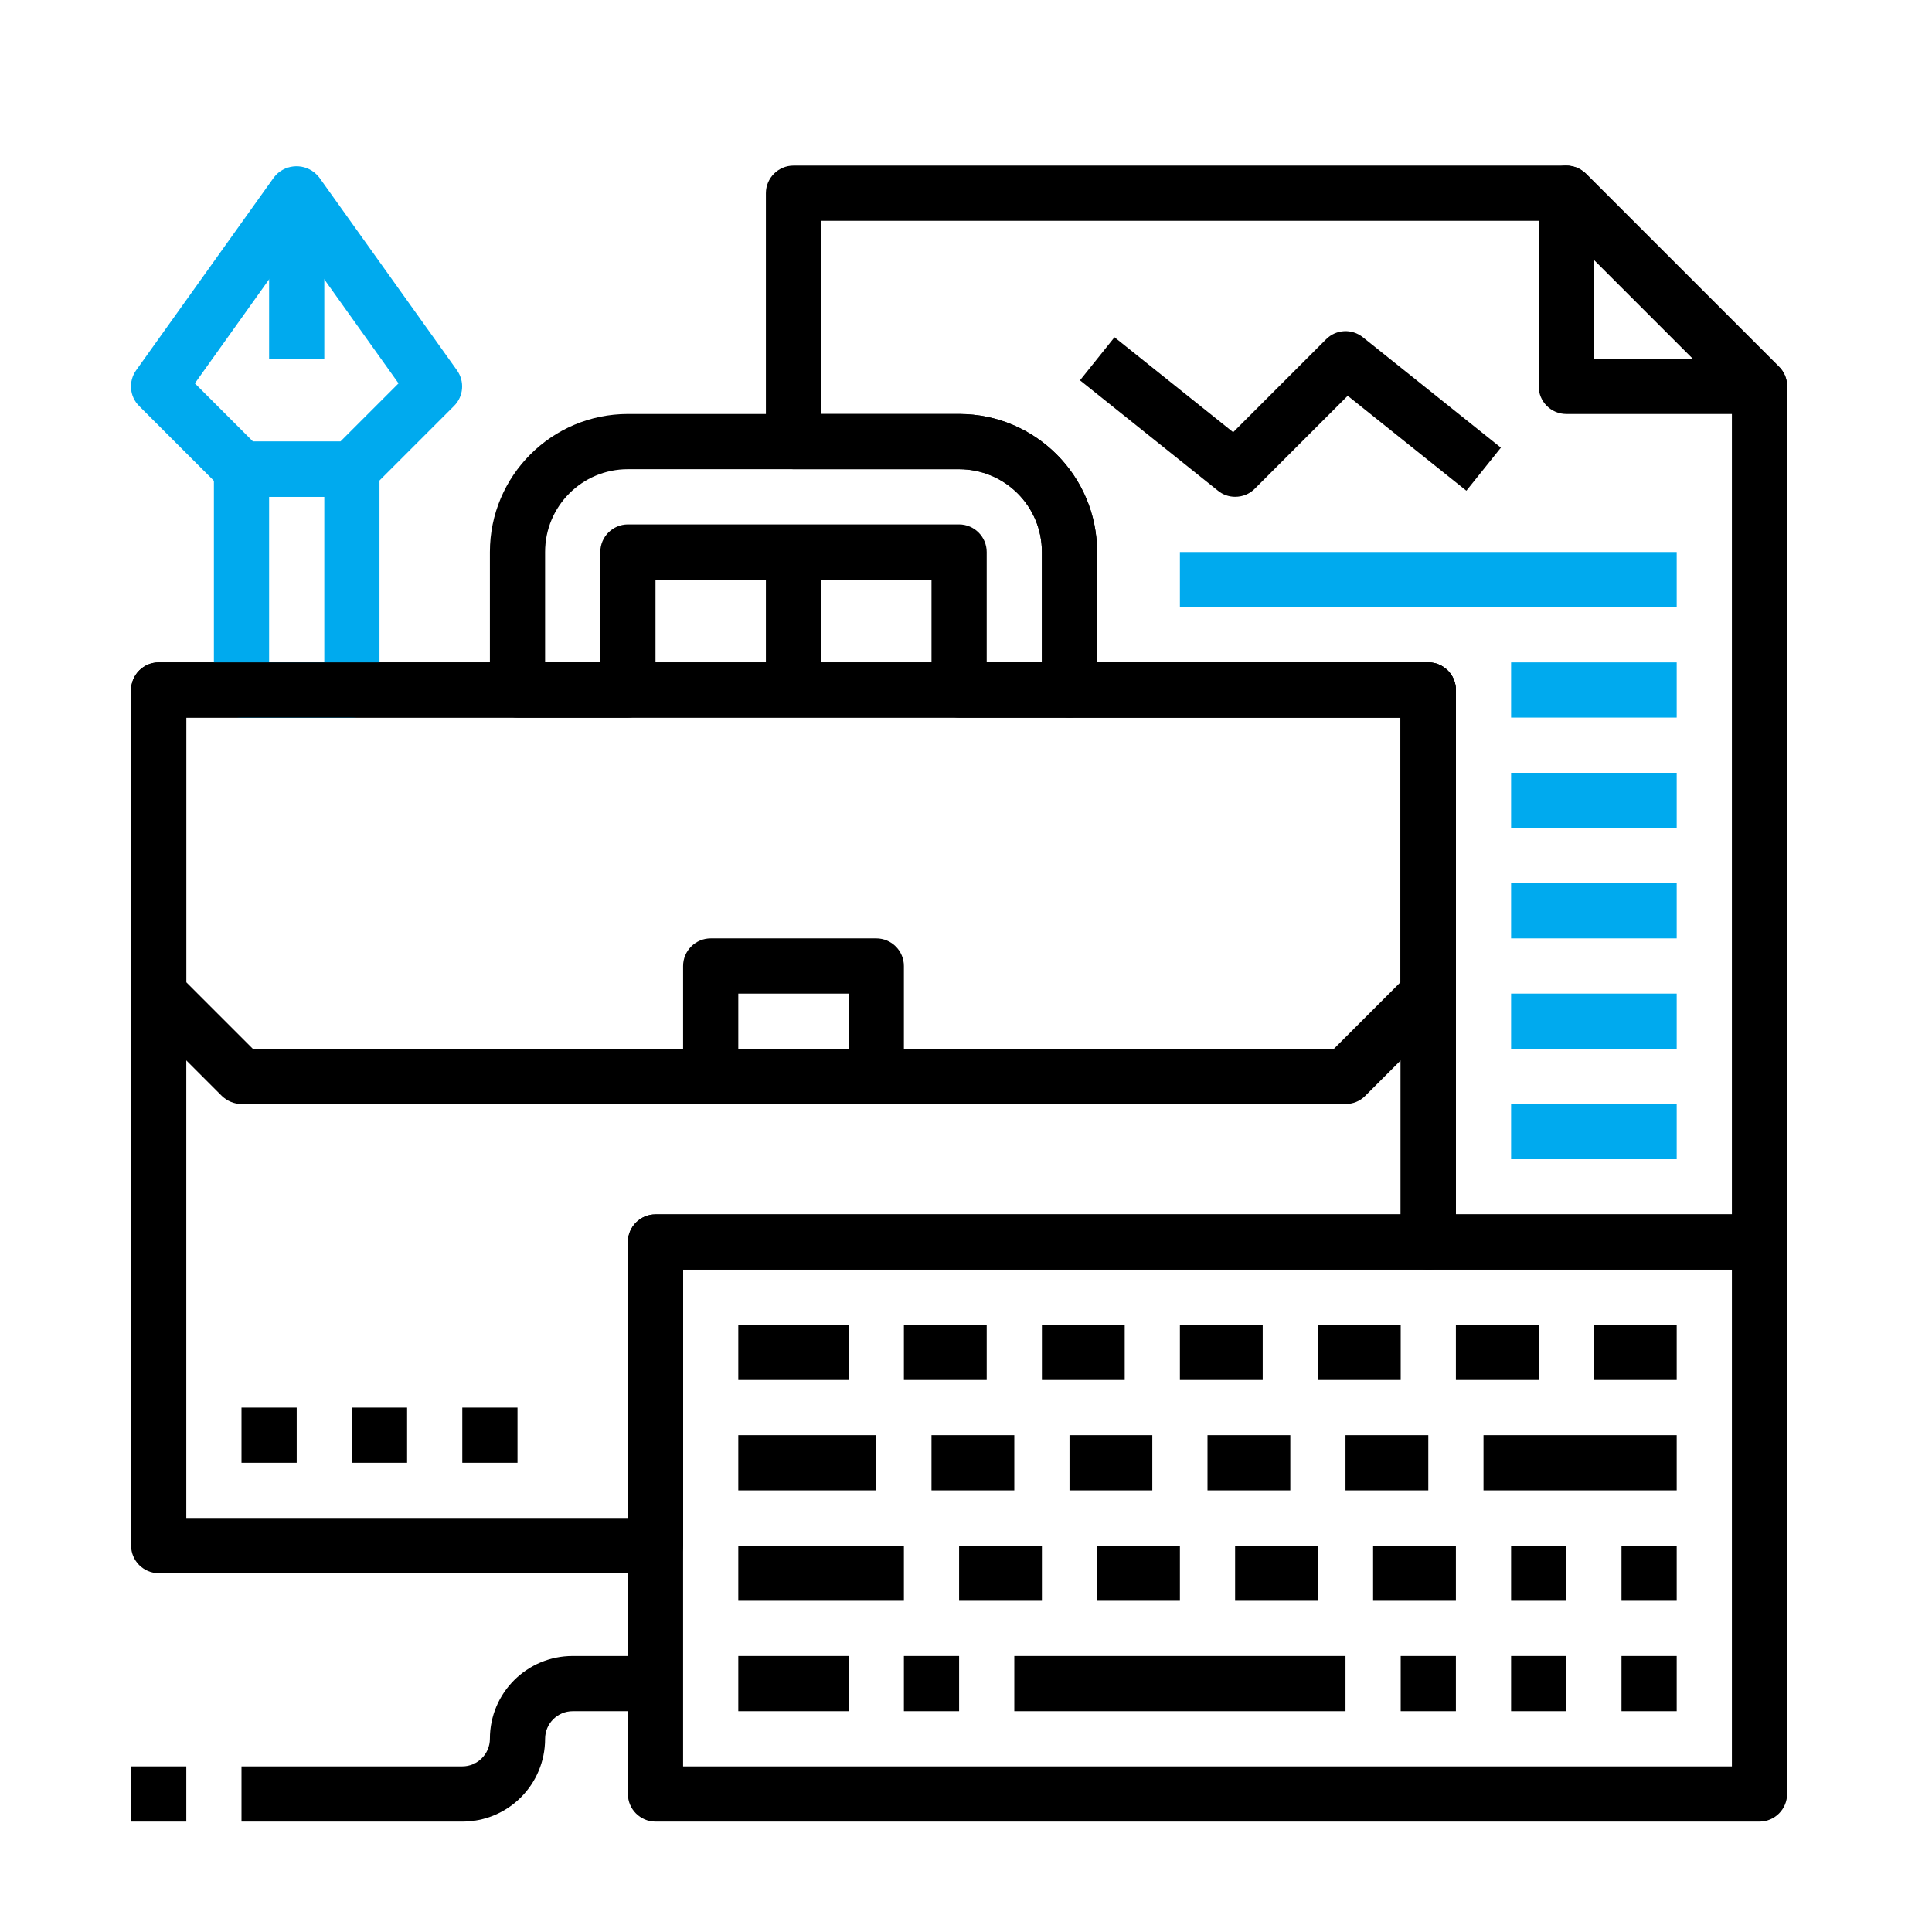
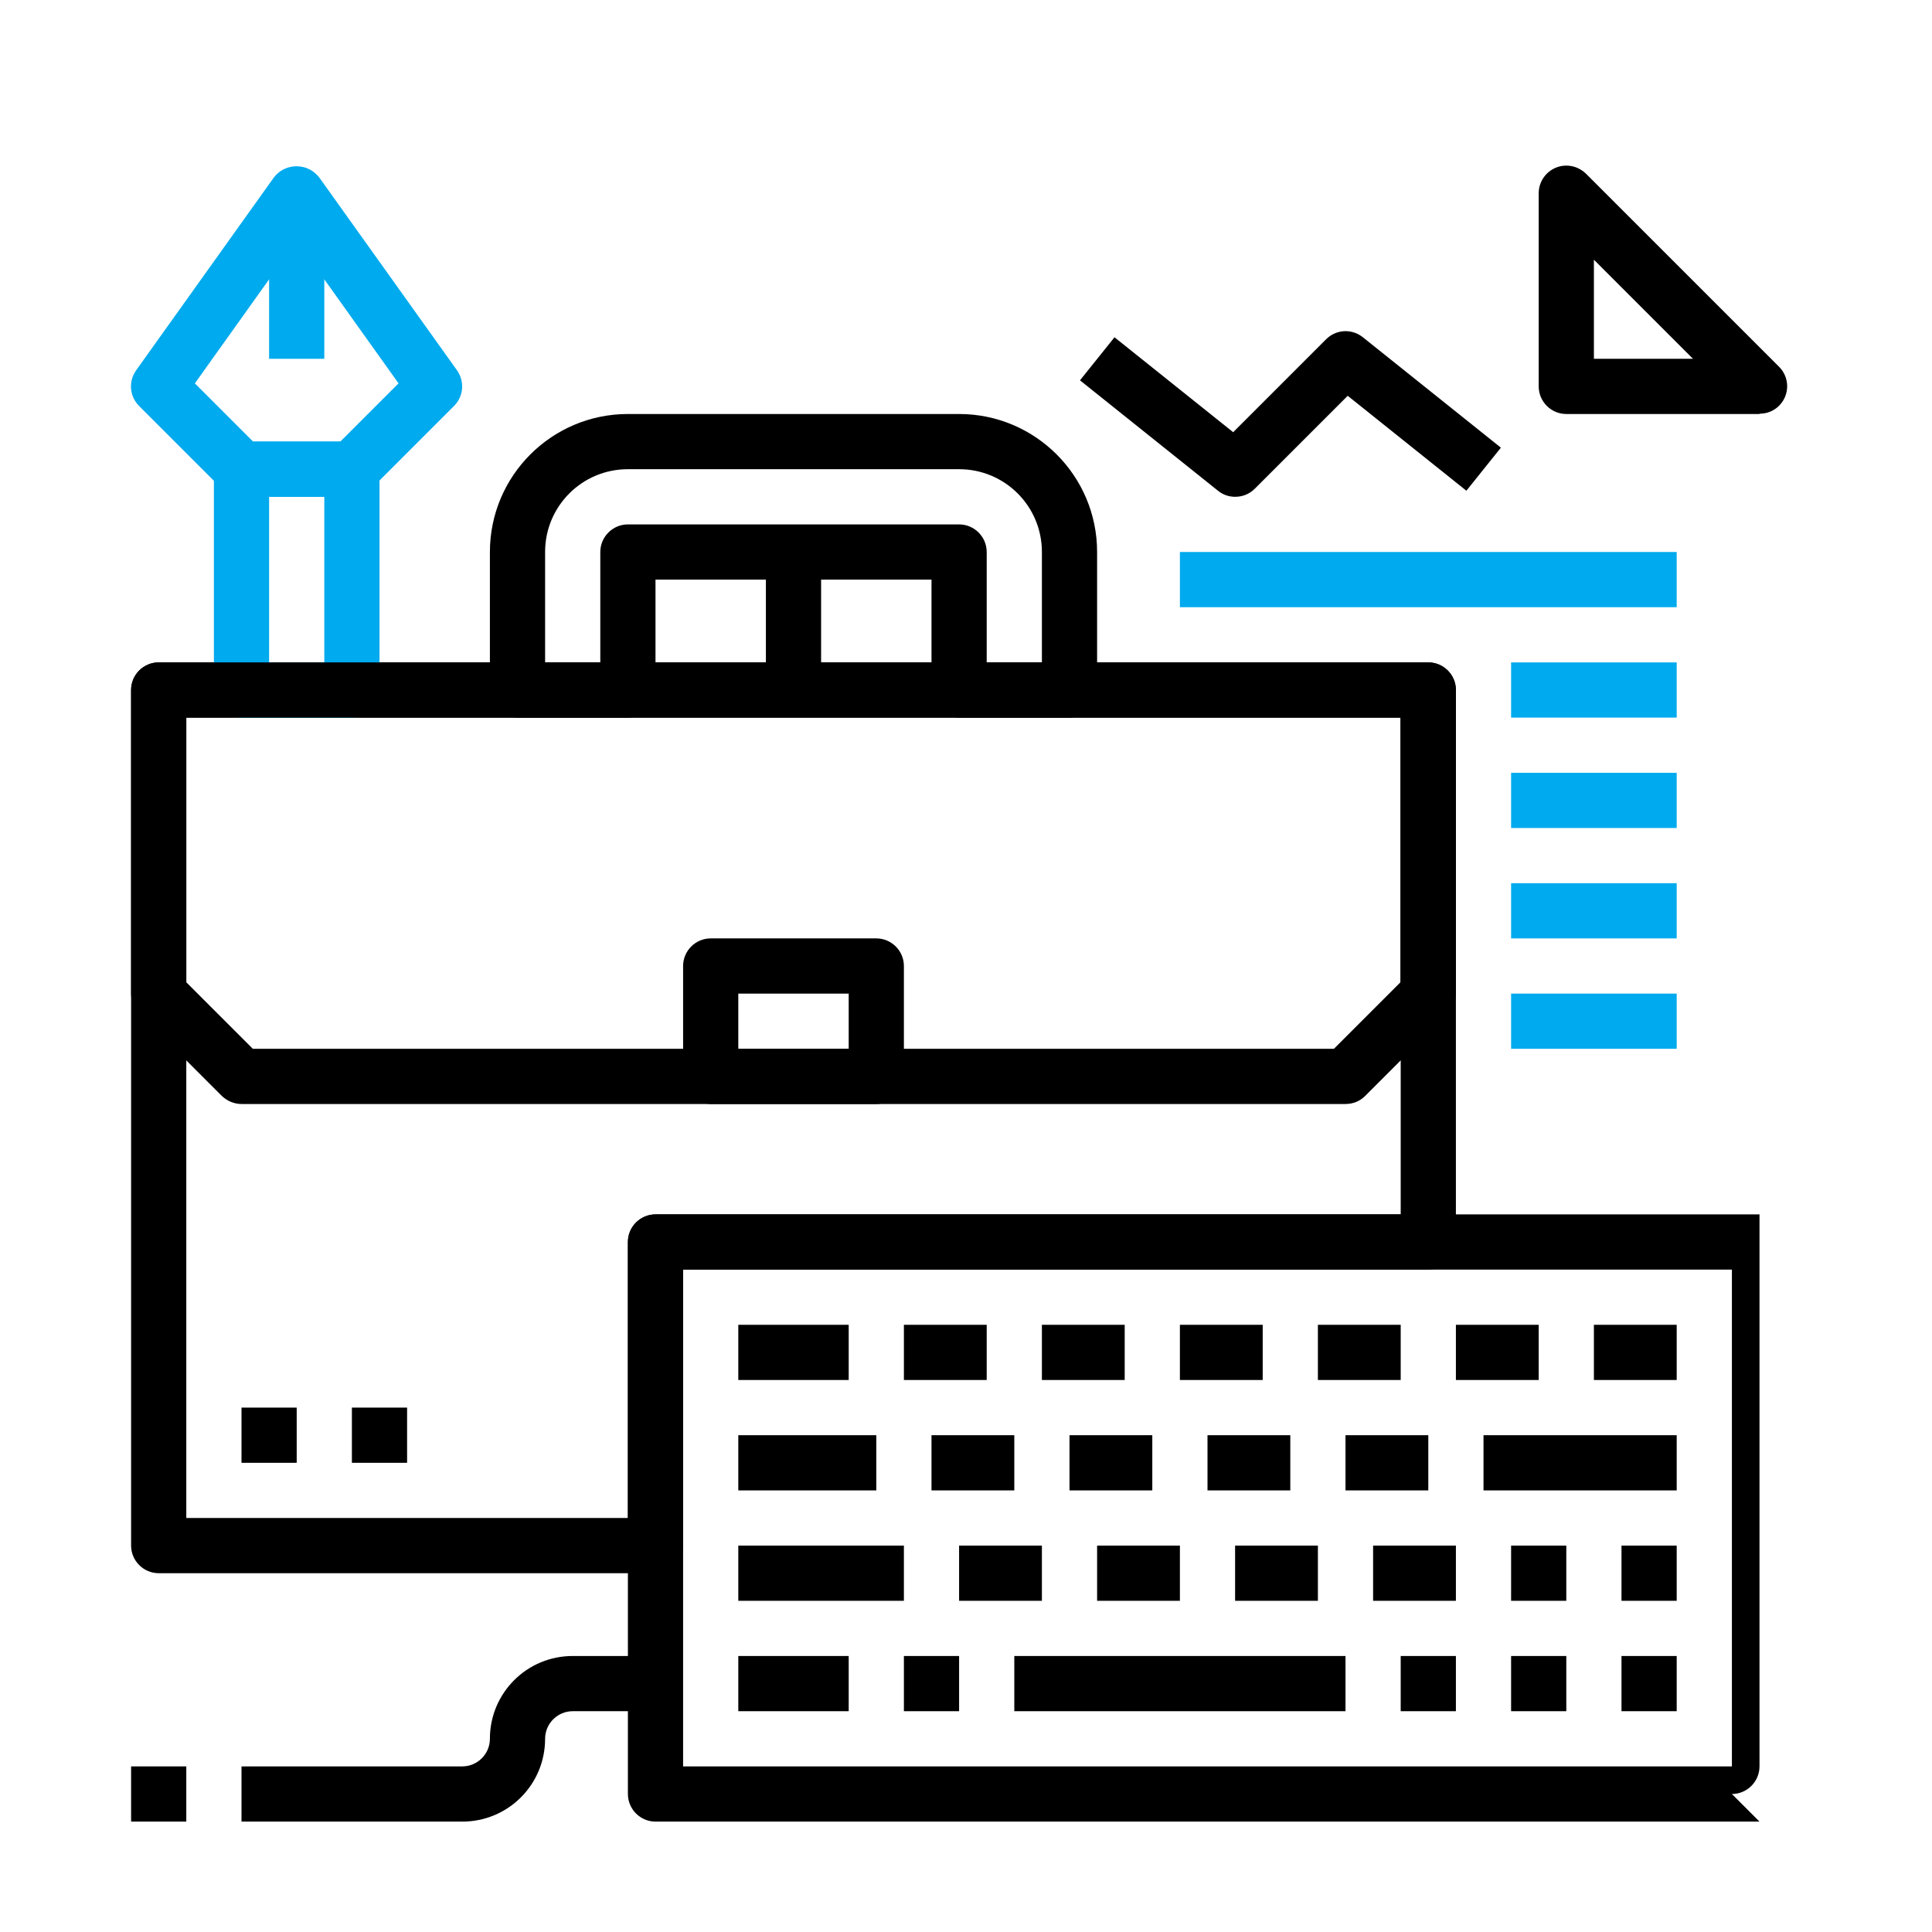
<svg xmlns="http://www.w3.org/2000/svg" id="b" viewBox="0 0 70 70">
  <defs>
    <style>.db{fill:#0ae;}.dc{fill:none;}</style>
  </defs>
  <g id="c">
    <rect class="dc" width="70" height="70" />
    <g id="d">
      <g id="e">
        <g id="f">
          <g id="g">
            <g id="h">
-               <path id="i" d="M63.75,66H23.75c-.55,0-1-.45-1-1v-20c0-.55.45-1,1-1h40c.55,0,1,.45,1,1v20c0,.55-.45,1-1,1ZM24.75,64h38v-18H24.75v18Z" />
+               <path id="i" d="M63.75,66H23.75c-.55,0-1-.45-1-1v-20c0-.55.45-1,1-1h40v20c0,.55-.45,1-1,1ZM24.75,64h38v-18H24.75v18Z" />
            </g>
            <g id="j">
              <path id="k" d="M23.75,57H5.75c-.55,0-1-.45-1-1v-31c0-.55.45-1,1-1h46c.55,0,1,.45,1,1v20c0,.55-.45,1-1,1h-27v10c0,.55-.45,1-1,1ZM6.75,55h16v-10c0-.55.45-1,1-1h27v-18H6.75v29Z" />
            </g>
            <g id="l">
              <path id="m" d="M38.75,26h-4c-.55,0-1-.45-1-1v-4h-10v4c0,.55-.45,1-1,1h-4c-.55,0-1-.45-1-1v-5c0-2.76,2.24-5,5-5h12c2.76,0,5,2.24,5,5v5c0,.55-.45,1-1,1ZM35.75,24h2v-4c0-1.66-1.34-3-3-3h-12c-1.66,0-3,1.34-3,3v4h2v-4c0-.55.45-1,1-1h12c.55,0,1,.45,1,1v4Z" />
            </g>
            <g id="n">
              <path id="o" class="db" d="M12.75,18h-4c-.27,0-.52-.11-.71-.29l-3-3c-.35-.35-.39-.89-.11-1.29l5-7c.35-.45,1.01-.53,1.46-.17.06.05.12.11.17.17l5,7c.28.4.24.94-.11,1.29l-3,3c-.19.19-.44.29-.71.29ZM9.16,16h3.17l2.11-2.11-3.69-5.17-3.69,5.17,2.11,2.11Z" />
            </g>
            <g id="p">
              <path id="q" class="db" d="M12.75,26h-4c-.55,0-1-.45-1-1v-8c0-.55.45-1,1-1h4c.55,0,1,.45,1,1v8c0,.55-.45,1-1,1ZM9.75,24h2v-6h-2v6Z" />
            </g>
            <g id="r">
              <rect id="s" class="db" x="9.75" y="7" width="2" height="6" />
            </g>
            <g id="t">
              <path id="u" d="M48.75,40H8.75c-.27,0-.52-.11-.71-.29l-3-3c-.19-.19-.29-.44-.29-.71v-11c0-.55.45-1,1-1h46c.55,0,1,.45,1,1v11c0,.27-.11.52-.29.71l-3,3c-.19.19-.44.29-.71.29ZM9.16,38h39.17l2.41-2.41v-9.59H6.75v9.59l2.41,2.41Z" />
            </g>
            <g id="v">
              <path id="w" d="M31.75,40h-6c-.55,0-1-.45-1-1v-4c0-.55.45-1,1-1h6c.55,0,1,.45,1,1v4c0,.55-.45,1-1,1ZM26.75,38h4v-2h-4v2Z" />
            </g>
            <g id="x">
              <rect id="y" x="26.75" y="48" width="4" height="2" />
            </g>
            <g id="z">
              <rect id="aa" x="32.75" y="48" width="3" height="2" />
            </g>
            <g id="ab">
              <rect id="ac" x="37.75" y="48" width="3" height="2" />
            </g>
            <g id="ad">
              <rect id="ae" x="42.75" y="48" width="3" height="2" />
            </g>
            <g id="af">
              <rect id="ag" x="47.75" y="48" width="3" height="2" />
            </g>
            <g id="ah">
              <rect id="ai" x="52.75" y="48" width="3" height="2" />
            </g>
            <g id="aj">
              <rect id="ak" x="57.75" y="48" width="3" height="2" />
            </g>
            <g id="al">
              <rect id="am" x="26.75" y="52" width="5" height="2" />
            </g>
            <g id="an">
              <rect id="ao" x="33.75" y="52" width="3" height="2" />
            </g>
            <g id="ap">
              <rect id="aq" x="38.75" y="52" width="3" height="2" />
            </g>
            <g id="ar">
              <rect id="as" x="43.75" y="52" width="3" height="2" />
            </g>
            <g id="at">
              <rect id="au" x="48.75" y="52" width="3" height="2" />
            </g>
            <g id="av">
              <rect id="aw" x="53.75" y="52" width="7" height="2" />
            </g>
            <g id="ax">
              <rect id="ay" x="26.75" y="56" width="6" height="2" />
            </g>
            <g id="az">
              <rect id="ba" x="34.75" y="56" width="3" height="2" />
            </g>
            <g id="bb">
              <rect id="bc" x="39.75" y="56" width="3" height="2" />
            </g>
            <g id="bd">
              <rect id="be" x="44.75" y="56" width="3" height="2" />
            </g>
            <g id="bf">
              <rect id="bg" x="49.75" y="56" width="3" height="2" />
            </g>
            <g id="bh">
              <rect id="bi" x="54.75" y="56" width="2" height="2" />
            </g>
            <g id="bj">
              <rect id="bk" x="26.75" y="60" width="4" height="2" />
            </g>
            <g id="bl">
              <rect id="bm" x="32.75" y="60" width="2" height="2" />
            </g>
            <g id="bn">
              <rect id="bo" x="36.75" y="60" width="12" height="2" />
            </g>
            <g id="bp">
              <rect id="bq" x="50.75" y="60" width="2" height="2" />
            </g>
            <g id="br">
              <rect id="bs" x="54.75" y="60" width="2" height="2" />
            </g>
            <g id="bt">
              <rect id="bu" x="58.75" y="60" width="2" height="2" />
            </g>
            <g id="bv">
              <rect id="bw" x="58.75" y="56" width="2" height="2" />
            </g>
            <g id="bx">
-               <path id="by" d="M63.75,46h-12c-.55,0-1-.45-1-1v-19h-12c-.55,0-1-.45-1-1v-5c0-1.66-1.34-3-3-3h-6c-.55,0-1-.45-1-1V7c0-.55.45-1,1-1h28c.27,0,.52.11.71.29l7,7c.19.19.29.44.29.71v31c0,.55-.45,1-1,1ZM52.75,44h10V14.41l-6.41-6.41h-26.59v7h5c2.76,0,5,2.24,5,5v4h12c.55,0,1,.45,1,1v19Z" />
-             </g>
+               </g>
            <g id="bz">
              <path id="ca" d="M63.75,15h-7c-.55,0-1-.45-1-1v-7c0-.55.45-1,1-1,.27,0,.52.11.71.29l7,7c.39.39.39,1.02,0,1.41-.19.19-.44.29-.71.29ZM57.75,13h3.59l-3.59-3.59v3.59Z" />
            </g>
            <g id="cb">
              <rect id="cc" x="27.75" y="20" width="2" height="5" />
            </g>
            <g id="cd">
              <rect id="ce" class="db" x="54.75" y="24" width="6" height="2" />
            </g>
            <g id="cf">
              <rect id="cg" class="db" x="54.75" y="28" width="6" height="2" />
            </g>
            <g id="ch">
              <rect id="ci" class="db" x="54.75" y="32" width="6" height="2" />
            </g>
            <g id="cj">
              <rect id="ck" class="db" x="54.75" y="36" width="6" height="2" />
            </g>
            <g id="cl">
-               <rect id="cm" class="db" x="54.75" y="40" width="6" height="2" />
-             </g>
+               </g>
            <g id="cn">
              <path id="co" d="M44.75,18c-.23,0-.45-.08-.62-.22l-5-4,1.25-1.56,4.3,3.44,3.37-3.37c.36-.36.93-.39,1.33-.07l5,4-1.25,1.56-4.3-3.44-3.37,3.37c-.19.19-.44.29-.71.29Z" />
            </g>
            <g id="cp">
              <rect id="cq" class="db" x="42.75" y="20" width="18" height="2" />
            </g>
            <g id="cr">
              <path id="cs" d="M16.75,66h-8v-2h8c.55,0,1-.45,1-1,0-1.66,1.34-3,3-3h3v2h-3c-.55,0-1,.45-1,1,0,1.66-1.34,3-3,3Z" />
            </g>
            <g id="ct">
              <rect id="cu" x="4.75" y="64" width="2" height="2" />
            </g>
            <g id="cv">
              <rect id="cw" x="8.75" y="51" width="2" height="2" />
            </g>
            <g id="cx">
              <rect id="cy" x="12.75" y="51" width="2" height="2" />
            </g>
            <g id="cz">
-               <rect id="da" x="16.75" y="51" width="2" height="2" />
-             </g>
+               </g>
          </g>
        </g>
      </g>
    </g>
  </g>
</svg>